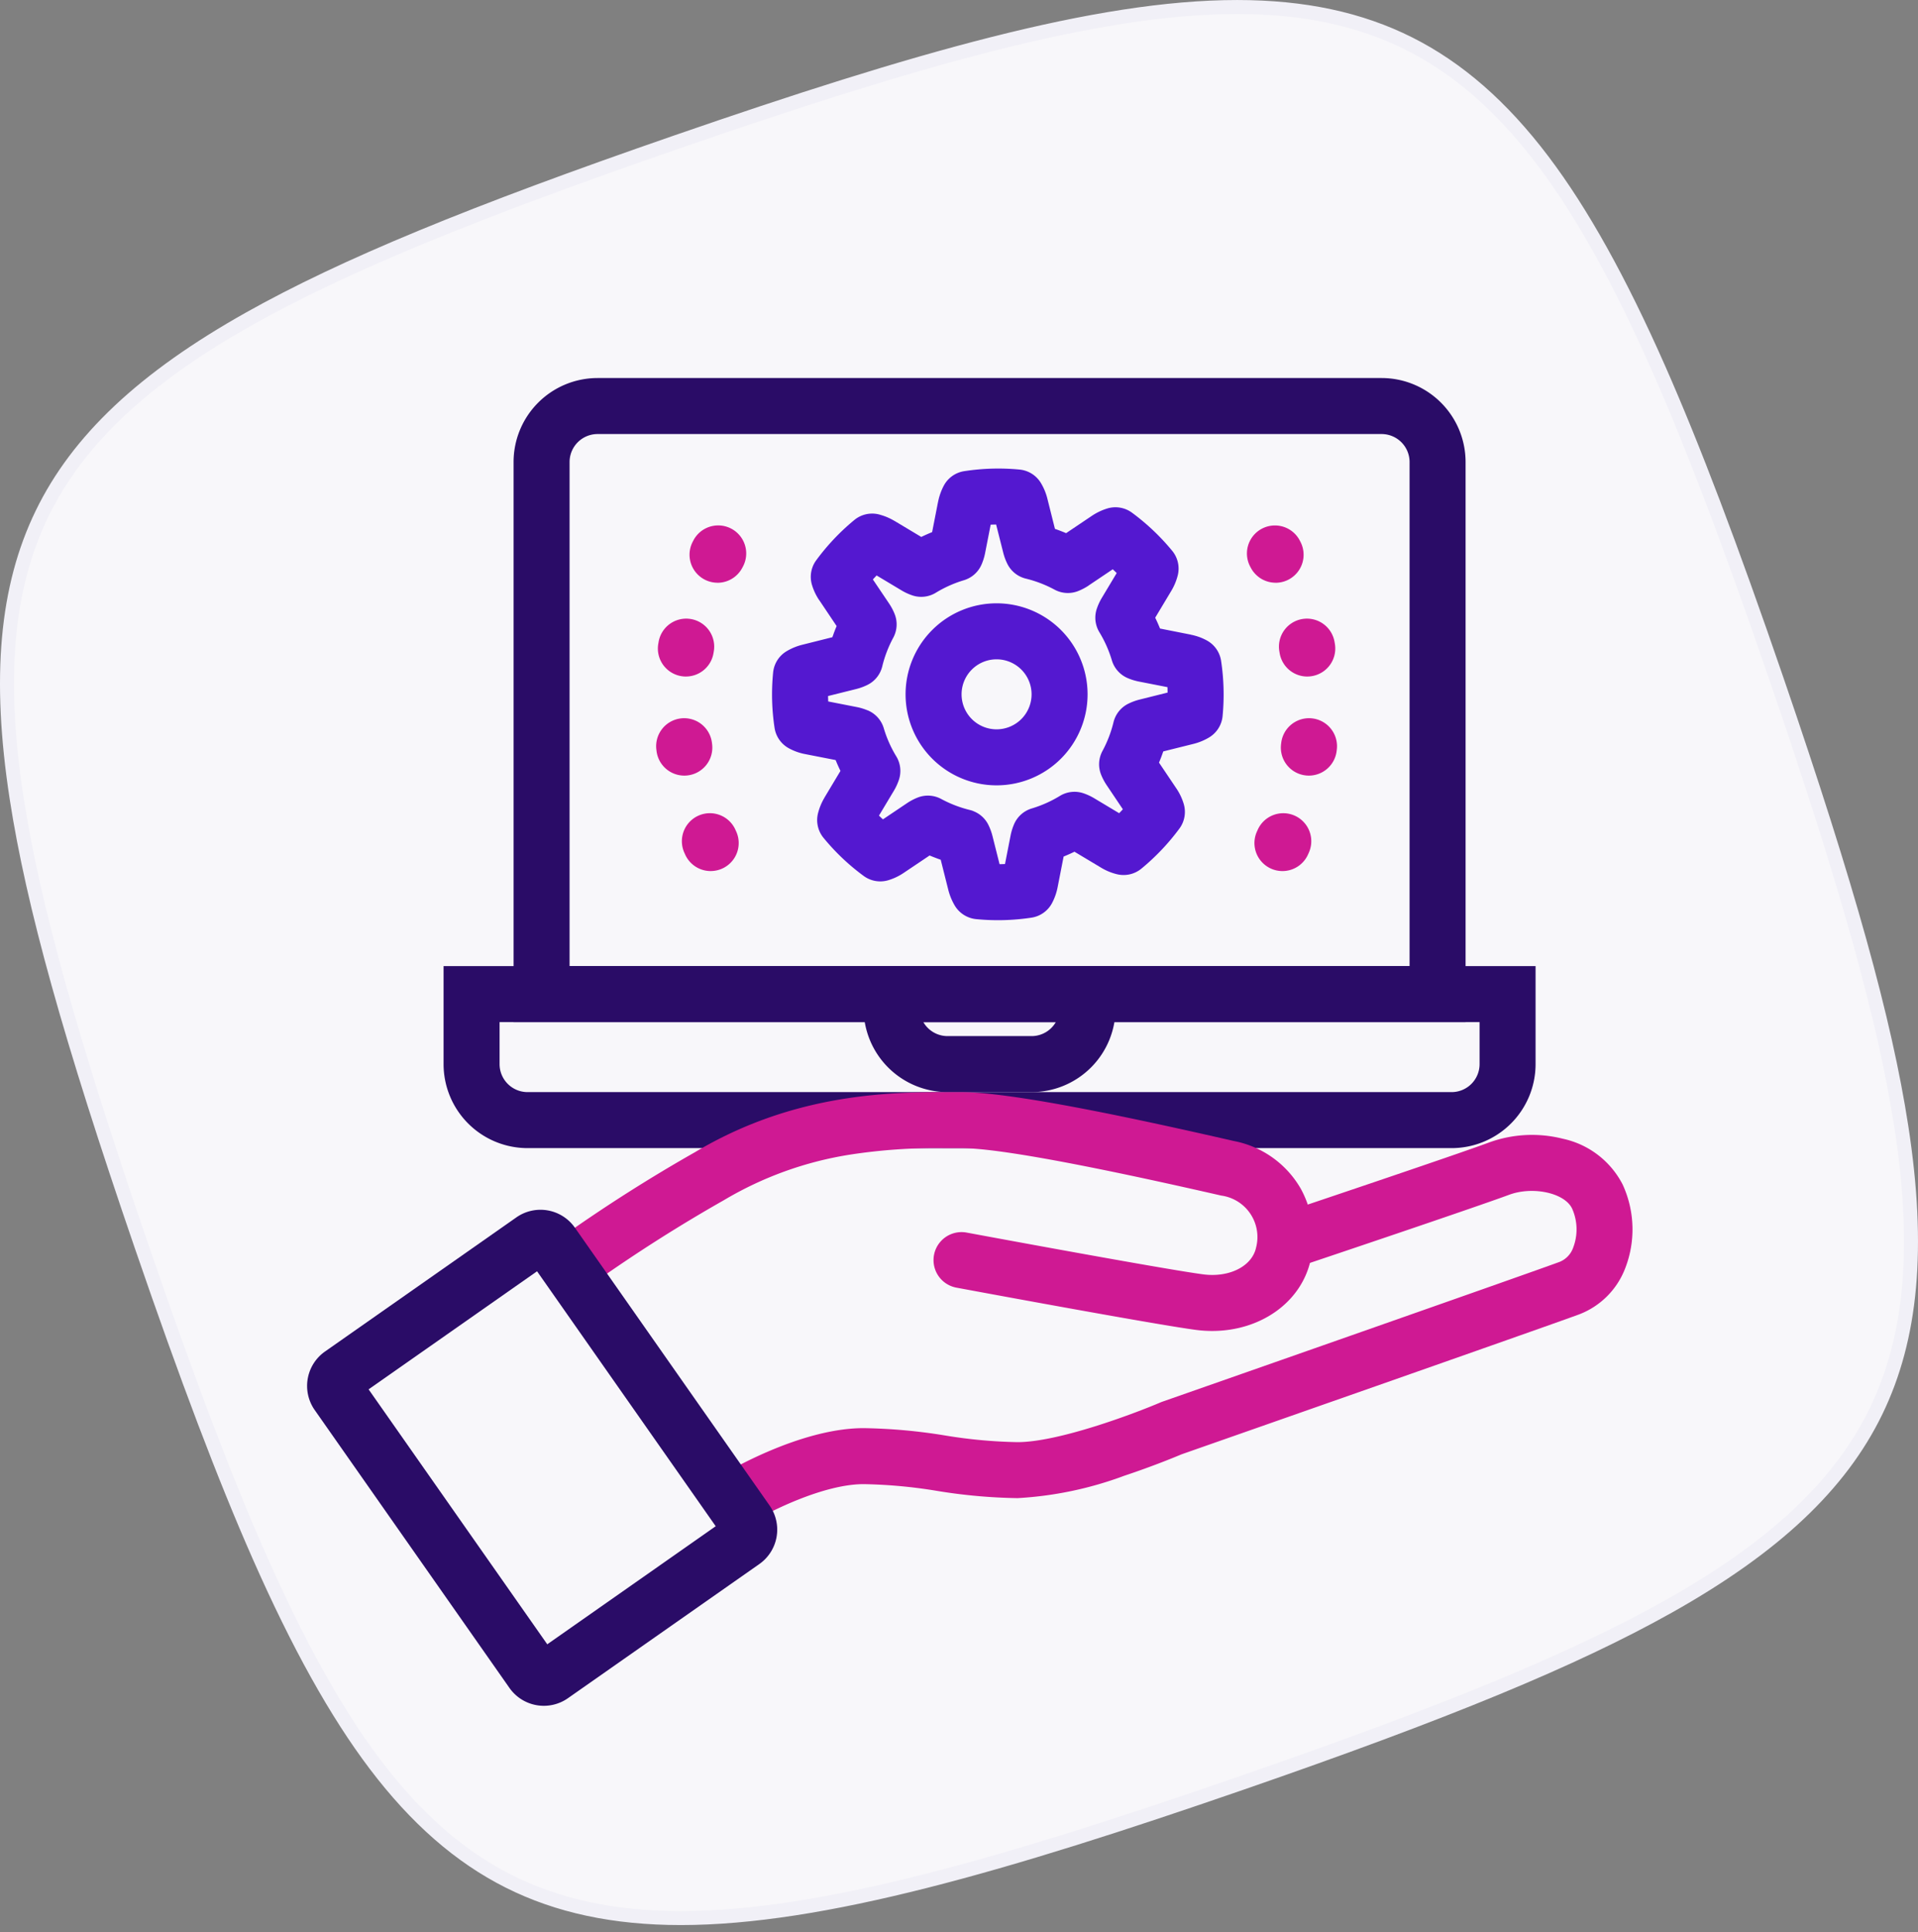
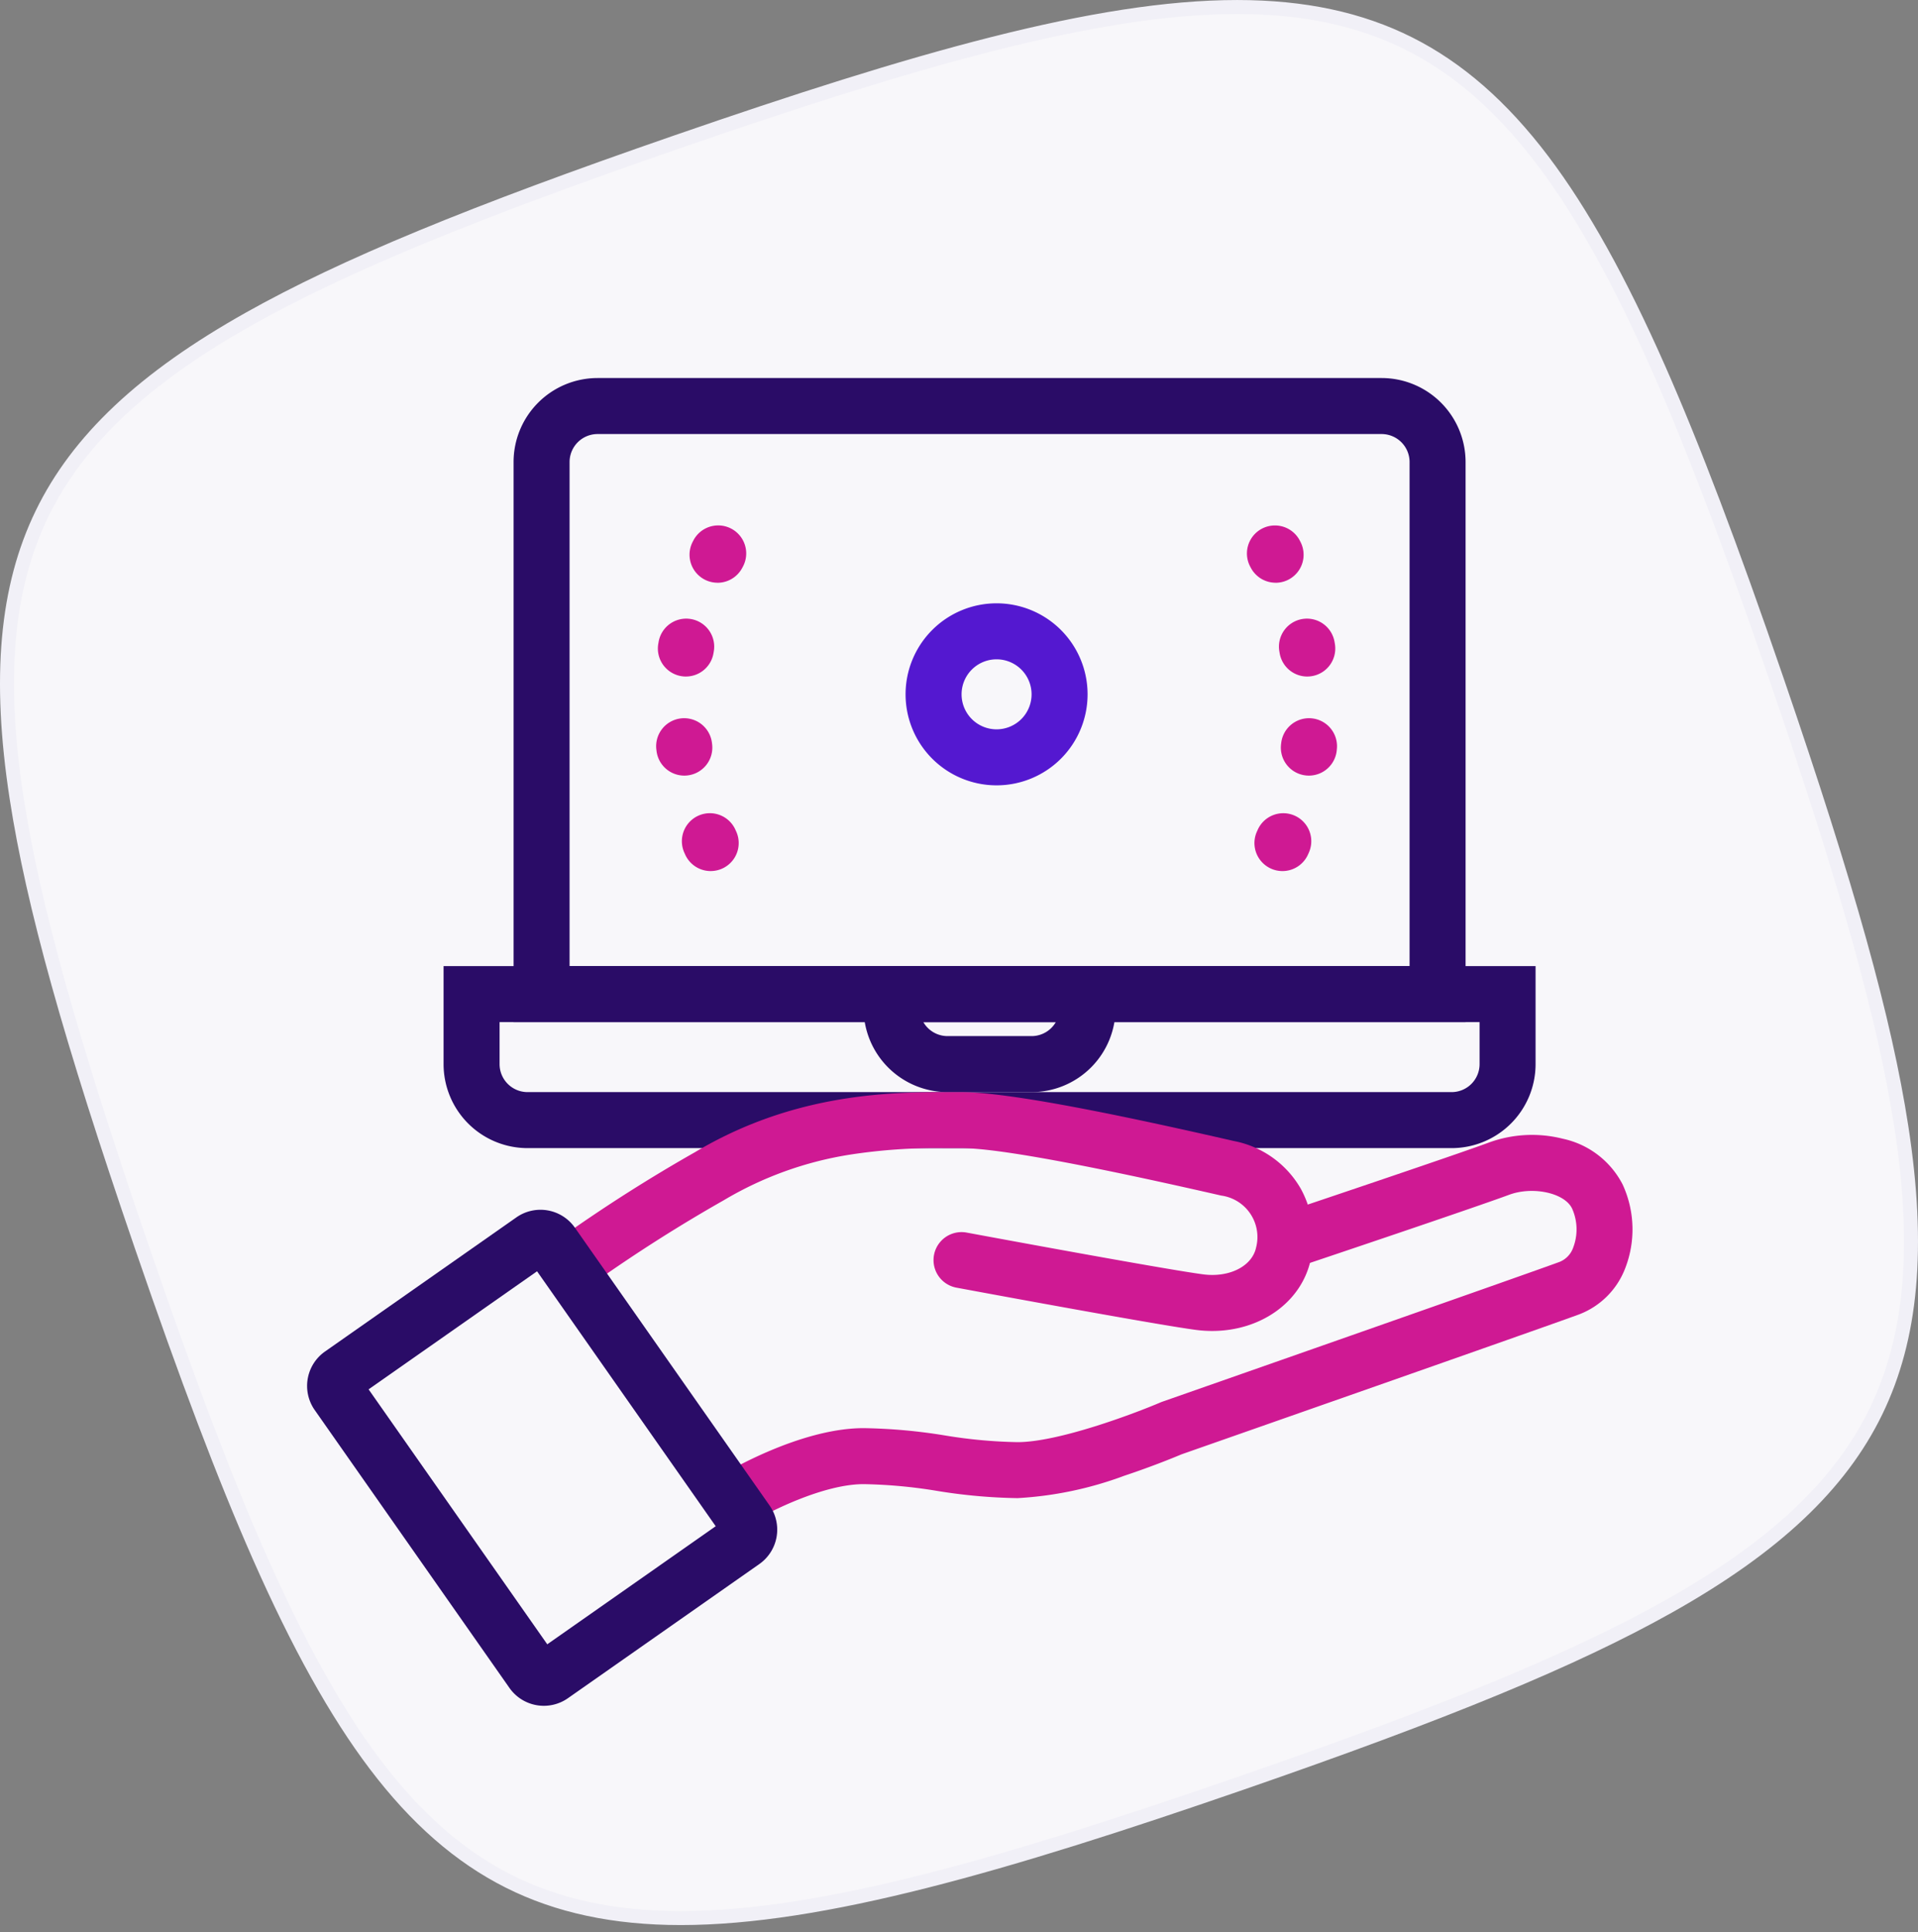
<svg xmlns="http://www.w3.org/2000/svg" width="137" height="138" viewBox="0 0 137 138">
  <rect x="0" y="0" width="137" height="138" fill="#808080" stroke="none" />
  <defs>
    <clipPath id="clip-wrb_icon-2">
      <rect width="137" height="138" />
    </clipPath>
  </defs>
  <g id="wrb_icon-2" clip-path="url(#clip-wrb_icon-2)">
    <g id="Group_762" data-name="Group 762" transform="translate(-983 -1624)">
      <g id="Path_1540" data-name="Path 1540" transform="translate(2910.241 1562.556)" fill="#f8f7fa">
        <path d="M -1878.61 198.435 C -1883.369 198.435 -1887.388 197.577 -1890.897 195.813 C -1894.405 194.05 -1897.526 191.32 -1900.441 187.467 C -1903.227 183.784 -1905.942 178.908 -1908.741 172.56 C -1911.213 166.954 -1913.886 159.905 -1917.156 150.375 C -1922.215 135.631 -1924.876 126.084 -1926.053 118.45 C -1927.377 109.861 -1926.8 103.404 -1924.238 98.131 C -1921.675 92.859 -1916.961 88.428 -1909.401 84.187 C -1902.682 80.418 -1893.547 76.644 -1878.855 71.567 C -1862.139 65.792 -1848.943 61.945 -1838.874 61.945 L -1838.873 61.945 C -1834.114 61.945 -1830.095 62.803 -1826.586 64.567 C -1823.078 66.33 -1819.957 69.06 -1817.042 72.913 C -1814.255 76.596 -1811.54 81.472 -1808.741 87.82 C -1806.27 93.425 -1803.596 100.474 -1800.326 110.004 C -1795.267 124.748 -1792.607 134.296 -1791.429 141.93 C -1790.105 150.519 -1790.682 156.975 -1793.245 162.248 C -1795.807 167.521 -1800.521 171.952 -1808.081 176.192 C -1814.8 179.961 -1823.935 183.735 -1838.628 188.812 C -1855.343 194.588 -1868.539 198.435 -1878.61 198.435 L -1878.61 198.435 Z" stroke="none" />
        <path d="M -1838.874 62.445 C -1848.874 62.445 -1862.024 66.281 -1878.691 72.04 C -1893.354 77.106 -1902.465 80.87 -1909.156 84.623 C -1916.623 88.812 -1921.272 93.174 -1923.788 98.35 C -1926.304 103.527 -1926.867 109.89 -1925.559 118.374 C -1924.386 125.977 -1921.732 135.499 -1916.683 150.213 C -1913.418 159.729 -1910.749 166.766 -1908.284 172.358 C -1905.5 178.67 -1902.805 183.514 -1900.042 187.165 C -1897.175 190.956 -1894.11 193.638 -1890.673 195.366 C -1887.235 197.094 -1883.289 197.935 -1878.61 197.935 C -1868.609 197.935 -1855.459 194.099 -1838.791 188.339 C -1824.128 183.273 -1815.017 179.51 -1808.326 175.756 C -1800.859 171.568 -1796.21 167.206 -1793.694 162.03 C -1791.178 156.853 -1790.615 150.49 -1791.924 142.006 C -1793.096 134.403 -1795.75 124.881 -1800.799 110.166 C -1804.064 100.65 -1806.733 93.613 -1809.199 88.021 C -1811.982 81.71 -1814.678 76.866 -1817.441 73.214 C -1820.308 69.424 -1823.373 66.742 -1826.81 65.014 C -1830.249 63.286 -1834.194 62.445 -1838.873 62.445 L -1838.874 62.445 M -1838.873 61.444 L -1838.873 61.445 C -1834.034 61.445 -1829.942 62.32 -1826.361 64.12 C -1822.784 65.919 -1819.605 68.696 -1816.643 72.611 C -1813.833 76.325 -1811.099 81.234 -1808.284 87.618 C -1805.807 93.236 -1803.128 100.297 -1799.853 109.841 C -1794.784 124.615 -1792.117 134.189 -1790.935 141.854 C -1789.595 150.548 -1790.186 157.098 -1792.795 162.467 C -1795.404 167.836 -1800.184 172.335 -1807.836 176.628 C -1814.583 180.412 -1823.742 184.197 -1838.464 189.284 C -1855.228 195.077 -1868.47 198.935 -1878.61 198.935 C -1883.448 198.935 -1887.541 198.059 -1891.122 196.26 C -1894.699 194.461 -1897.878 191.684 -1900.84 187.769 C -1903.65 184.055 -1906.384 179.146 -1909.199 172.761 C -1911.675 167.144 -1914.354 160.082 -1917.629 150.538 C -1922.698 135.764 -1925.365 126.19 -1926.547 118.526 C -1927.887 109.831 -1927.296 103.281 -1924.687 97.913 C -1922.078 92.544 -1917.298 88.044 -1909.646 83.751 C -1902.899 79.967 -1893.74 76.182 -1879.018 71.095 C -1862.255 65.302 -1849.013 61.445 -1838.874 61.445 L -1838.873 61.444 Z" stroke="none" fill="#f1f0f7" />
      </g>
      <g id="Group_733" data-name="Group 733" transform="translate(1003.757 1651)">
        <path id="Rectangle_781" data-name="Rectangle 781" d="M4,4V7A2,2,0,0,0,6,9H72a2,2,0,0,0,2-2V4H4M0,0H78V7a6,6,0,0,1-6,6H6A6,6,0,0,1,0,7Z" transform="translate(10.927 42)" fill="#2a0c67" />
        <path id="Rectangle_782" data-name="Rectangle 782" d="M6,4A2,2,0,0,0,4,6V42H64V6a2,2,0,0,0-2-2H6M6,0H62a6,6,0,0,1,6,6V46H0V6A6,6,0,0,1,6,0Z" transform="translate(15.927)" fill="#2a0c67" />
        <path id="Rectangle_784" data-name="Rectangle 784" d="M4.268,4A2,2,0,0,0,6,5h6a2,2,0,0,0,1.732-1H4.268M0,0H18V3a6,6,0,0,1-6,6H6A6,6,0,0,1,0,3Z" transform="translate(40.927 42)" fill="#2a0c67" />
        <path id="Ellipse_345" data-name="Ellipse 345" d="M6.5,4A2.5,2.5,0,1,0,9,6.5,2.5,2.5,0,0,0,6.5,4m0-4A6.5,6.5,0,1,1,0,6.5,6.5,6.5,0,0,1,6.5,0Z" transform="translate(43.927 16.09)" fill="#5418d0" />
-         <path id="Union_95" data-name="Union 95" d="M19.386,31.232a2,2,0,0,1-1.252-.44,4.316,4.316,0,0,1-.809-.858l-.007-.01-1.277-1.816c-.283.009-.567.009-.851,0l-1.273,1.811a4.01,4.01,0,0,1-.854.9,2,2,0,0,1-1.742.342,15.746,15.746,0,0,1-3.659-1.515,2,2,0,0,1-.994-1.5,4.181,4.181,0,0,1,.03-1.192l0-.016.383-2.187q-.312-.291-.6-.6l-2.17.38a3.931,3.931,0,0,1-1.248.032,2,2,0,0,1-1.475-.991A15.89,15.89,0,0,1,.072,19.914a2,2,0,0,1,.354-1.765,4.146,4.146,0,0,1,.875-.828l0,0,1.818-1.277c0-.142-.007-.283-.007-.425s0-.285.007-.427L1.308,13.916l-.007,0a4.042,4.042,0,0,1-.889-.849,2,2,0,0,1-.339-1.738A15.948,15.948,0,0,1,1.585,7.663,2,2,0,0,1,3.161,6.656h.017c.1-.008.232-.019.393-.019a4.346,4.346,0,0,1,.71.062l.015,0,2.186.383q.292-.311.6-.6L6.7,4.3l0-.016a4.184,4.184,0,0,1-.03-1.192,2,2,0,0,1,1-1.5A15.924,15.924,0,0,1,11.316.072a2,2,0,0,1,1.763.352,4.049,4.049,0,0,1,.839.888l1.271,1.81c.286-.01.57-.01.854,0l1.274-1.815.008-.01a4.169,4.169,0,0,1,.83-.872A2,2,0,0,1,19.917.072a16.053,16.053,0,0,1,3.652,1.511,2,2,0,0,1,1,1.5A4.111,4.111,0,0,1,24.53,4.3l-.382,2.178q.312.292.6.6L26.937,6.7l.022,0a4.328,4.328,0,0,1,.7-.061,3.953,3.953,0,0,1,.506.034,2,2,0,0,1,1.481.995,16.144,16.144,0,0,1,1.514,3.645,2,2,0,0,1-.352,1.769,4.091,4.091,0,0,1-.891.84L28.11,15.187c0,.143.007.286.007.429s0,.284-.007.427l1.811,1.272a4.029,4.029,0,0,1,.9.856,2,2,0,0,1,.339,1.747,16.07,16.07,0,0,1-1.509,3.644,2,2,0,0,1-1.489,1,3.953,3.953,0,0,1-.5.033,4.046,4.046,0,0,1-.735-.066l-2.173-.38q-.292.312-.6.6l.382,2.181a4.083,4.083,0,0,1,.037,1.217,2,2,0,0,1-1,1.5,15.978,15.978,0,0,1-3.654,1.515A2,2,0,0,1,19.386,31.232Zm-2.416-7.2a2,2,0,0,1,1.363.537,4.021,4.021,0,0,1,.557.64l1.188,1.689c.12-.048.24-.1.359-.149l-.356-2.036a3.984,3.984,0,0,1-.058-.856,2,2,0,0,1,.777-1.5A8.564,8.564,0,0,0,22.354,20.8a2,2,0,0,1,1.508-.778,3.986,3.986,0,0,1,.853.059l2.033.356c.052-.118.1-.237.148-.356L25.2,18.889a4.039,4.039,0,0,1-.639-.556,2,2,0,0,1-.518-1.619,8.637,8.637,0,0,0,0-2.2,2,2,0,0,1,.517-1.616,4.033,4.033,0,0,1,.639-.558l1.692-1.186c-.048-.121-.1-.241-.148-.359l-2.038.357a4.035,4.035,0,0,1-.847.058,2,2,0,0,1-1.507-.777A8.574,8.574,0,0,0,20.8,8.877a2,2,0,0,1-.776-1.5,4.045,4.045,0,0,1,.058-.861l.356-2.03q-.179-.077-.36-.149L18.889,6.029l0,.006a4.118,4.118,0,0,1-.549.628,2,2,0,0,1-1.62.521,8.641,8.641,0,0,0-2.2,0,2,2,0,0,1-1.62-.521,4.011,4.011,0,0,1-.555-.637L11.155,4.338q-.182.072-.36.149l.355,2.032a3.989,3.989,0,0,1,.057.858,2,2,0,0,1-.775,1.5,8.6,8.6,0,0,0-1.553,1.554,2,2,0,0,1-1.5.777,3.994,3.994,0,0,1-.853-.058l-2.035-.356c-.052.12-.1.24-.148.361l1.688,1.183a4.07,4.07,0,0,1,.643.56,2,2,0,0,1,.519,1.619,8.6,8.6,0,0,0,0,2.195,2,2,0,0,1-.521,1.621,4,4,0,0,1-.643.559L4.338,20.076c.048.12.1.24.148.358l2.036-.356a3.983,3.983,0,0,1,.693-.061c.056,0,.112,0,.172,0A2,2,0,0,1,8.88,20.8a8.525,8.525,0,0,0,1.551,1.552,2,2,0,0,1,.776,1.5,4.021,4.021,0,0,1-.057.861l-.356,2.032q.179.078.36.149L12.344,25.2a4.018,4.018,0,0,1,.555-.637,2,2,0,0,1,1.619-.52,8.655,8.655,0,0,0,2.2,0A2.012,2.012,0,0,1,16.97,24.028Z" transform="translate(41.535 2.415) rotate(21)" fill="#5418d0" />
-         <path id="Path_1509" data-name="Path 1509" d="M13532.919,3237.213a2,2,0,0,1-1.823-2.821l.038-.083a2,2,0,1,1,3.654,1.625l-.044.1A2,2,0,0,1,13532.919,3237.213Zm1.888-6.818a2,2,0,0,1-1.987-2.245l.011-.091a2,2,0,1,1,3.972.474l-.013.107A2,2,0,0,1,13534.807,3230.395Zm-.117-7.076a2,2,0,0,1-1.971-1.675l-.015-.09a2,2,0,1,1,3.943-.669l.019.107a2,2,0,0,1-1.977,2.326Zm-2.257-6.7a2,2,0,0,1-1.767-1.059l-.043-.08a2,2,0,0,1,3.521-1.9l.051.1a2,2,0,0,1-1.762,2.942Z" transform="translate(-13462.073 -3202)" fill="#cf1993" />
+         <path id="Path_1509" data-name="Path 1509" d="M13532.919,3237.213a2,2,0,0,1-1.823-2.821l.038-.083a2,2,0,1,1,3.654,1.625l-.044.1A2,2,0,0,1,13532.919,3237.213Zm1.888-6.818a2,2,0,0,1-1.987-2.245l.011-.091a2,2,0,1,1,3.972.474A2,2,0,0,1,13534.807,3230.395Zm-.117-7.076a2,2,0,0,1-1.971-1.675l-.015-.09a2,2,0,1,1,3.943-.669l.019.107a2,2,0,0,1-1.977,2.326Zm-2.257-6.7a2,2,0,0,1-1.767-1.059l-.043-.08a2,2,0,0,1,3.521-1.9l.051.1a2,2,0,0,1-1.762,2.942Z" transform="translate(-13462.073 -3202)" fill="#cf1993" />
        <path id="Path_1515" data-name="Path 1515" d="M13530.081,3237.213a2,2,0,0,1-1.825-1.18l-.044-.1a2,2,0,1,1,3.654-1.625l.038.083a2,2,0,0,1-1.823,2.821Zm-1.888-6.818a2,2,0,0,1-1.982-1.755l-.013-.107a2,2,0,1,1,3.972-.474l.011.091a2,2,0,0,1-1.74,2.23A2.021,2.021,0,0,1,13528.193,3230.395Zm.117-7.076a2.028,2.028,0,0,1-.328-.027,2,2,0,0,1-1.648-2.3l.019-.107a2,2,0,1,1,3.943.669l-.015.09A2,2,0,0,1,13528.311,3223.318Zm2.257-6.7a2,2,0,0,1-1.762-2.942l.051-.1a2,2,0,0,1,3.521,1.9l-.043.08A2,2,0,0,1,13530.567,3216.622Z" transform="translate(-13500.073 -3202)" fill="#cf1993" />
        <path id="Path_1510" data-name="Path 1510" d="M13527.9,3270.059a8.984,8.984,0,0,1-1.163-.076c-2.944-.385-16.529-2.91-17.105-3.017a2,2,0,1,1,.73-3.933c.141.026,14.056,2.612,16.895,2.983a4.993,4.993,0,0,0,.651.043c1.589,0,2.884-.783,3.131-1.968a2.988,2.988,0,0,0-2.487-3.7l-.092-.021c-9.777-2.234-15.989-3.367-18.463-3.367l-1.2,0a40.3,40.3,0,0,0-6.753.461,25.3,25.3,0,0,0-9.025,3.257,109.568,109.568,0,0,0-9.251,5.878l-.615.44a2,2,0,1,1-2.32-3.259l.607-.434a112.258,112.258,0,0,1,9.526-6.059c7.211-4.311,14.262-4.3,18.476-4.284h.551c3.746,0,12.84,1.979,19.354,3.467l.091.021a7.044,7.044,0,0,1,4.786,3.4,7.219,7.219,0,0,1,.727,5.021C13534.314,3267.985,13531.382,3270.059,13527.9,3270.059Z" transform="translate(-13462.073 -3202)" fill="#cf1993" />
        <path id="Path_1511" data-name="Path 1511" d="M13494,3284a2,2,0,0,1-1.036-3.712c.222-.134,5.493-3.288,10.034-3.288a39.233,39.233,0,0,1,5.813.522,35.26,35.26,0,0,0,5.188.478c2.934,0,8.367-2.049,10.213-2.839.041-.018.084-.034.126-.049.26-.091,25.942-9.084,28.383-9.988a1.706,1.706,0,0,0,.971-1.033,3.644,3.644,0,0,0-.083-2.773c-.53-1.118-2.8-1.614-4.5-.984-2.5.927-13.987,4.787-14.476,4.95a2,2,0,0,1-1.273-3.792c.119-.04,11.918-4,14.356-4.908a8.972,8.972,0,0,1,5.228-.254,6.277,6.277,0,0,1,4.275,3.27,7.665,7.665,0,0,1,.176,6,5.7,5.7,0,0,1-3.288,3.277c-2.437.9-26.671,9.389-28.389,9.991-.349.147-2,.836-4.091,1.531a25.936,25.936,0,0,1-7.631,1.6,38.93,38.93,0,0,1-5.755-.518A35.535,35.535,0,0,0,13503,3281c-2.854,0-6.718,1.958-7.966,2.712A1.988,1.988,0,0,1,13494,3284Z" transform="translate(-13462.073 -3202)" fill="#cf1993" />
        <path id="Rectangle_785" data-name="Rectangle 785" d="M4,4V26.232H18.691V4H4M3,0H19.691a3,3,0,0,1,3,3V27.232a3,3,0,0,1-3,3H3a3,3,0,0,1-3-3V3A3,3,0,0,1,3,0Z" transform="matrix(0.819, -0.574, 0.574, 0.819, 0, 71.25)" fill="#2a0c67" />
      </g>
    </g>
  </g>
</svg>